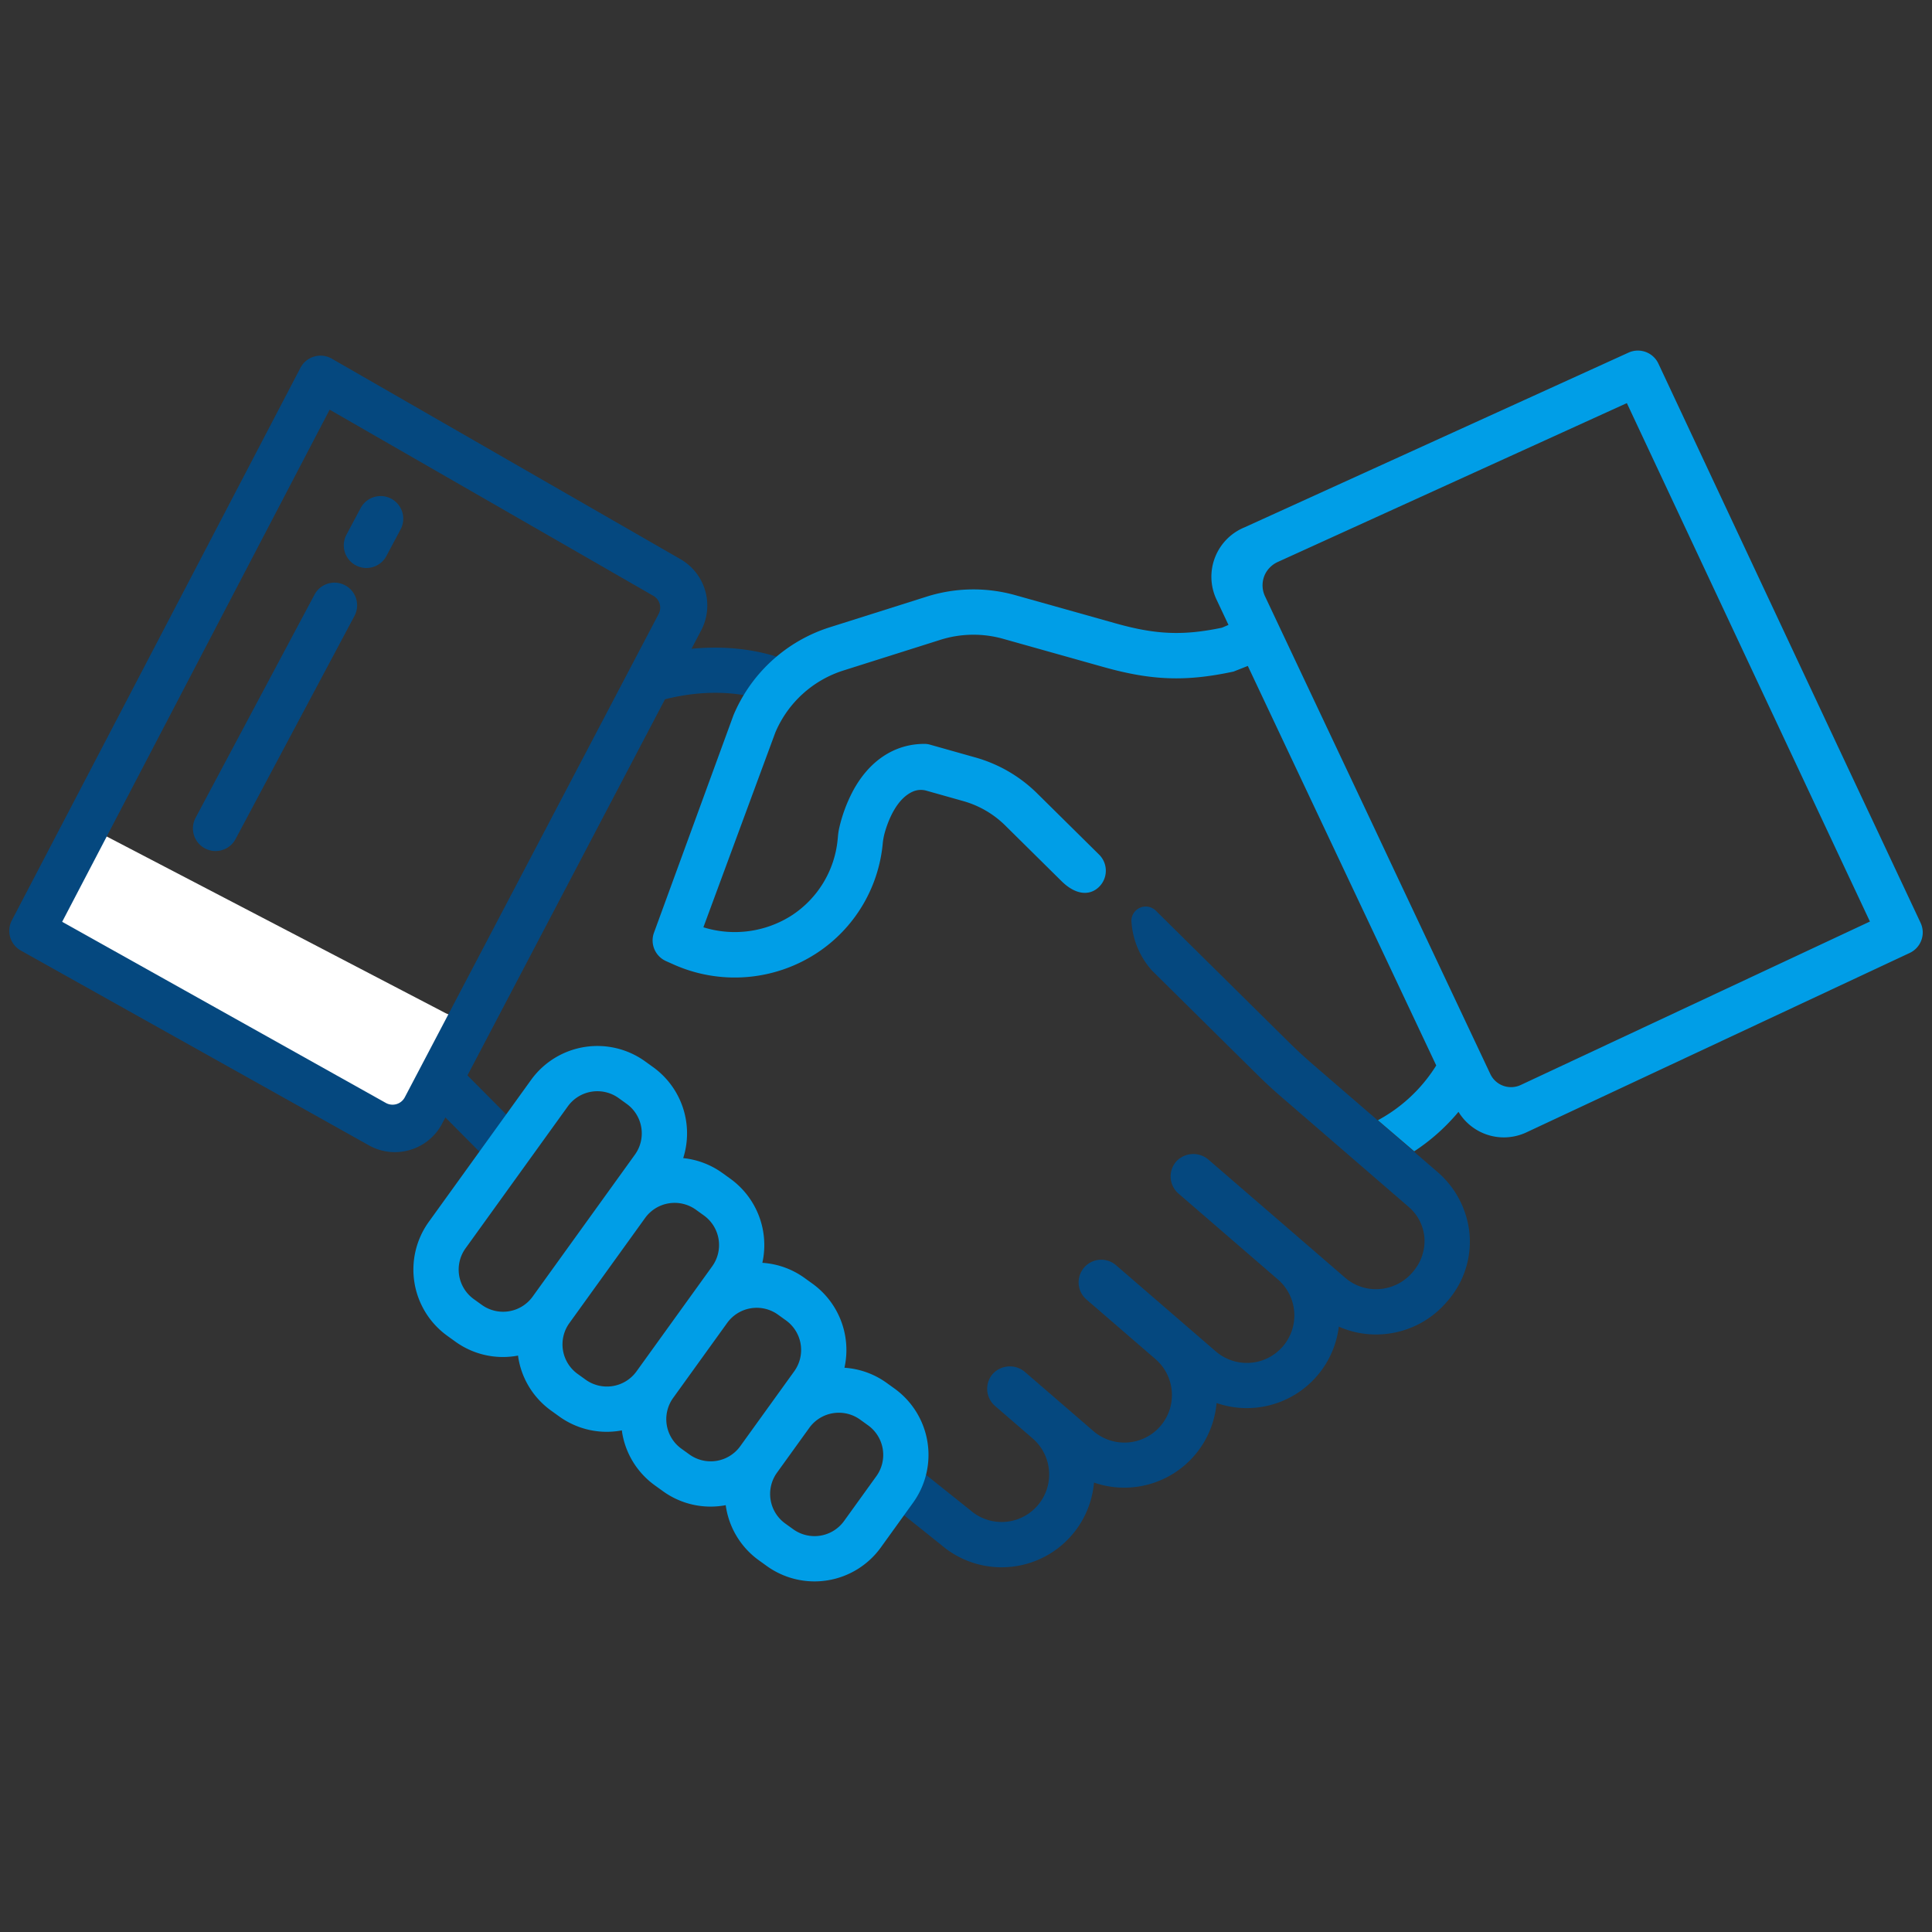
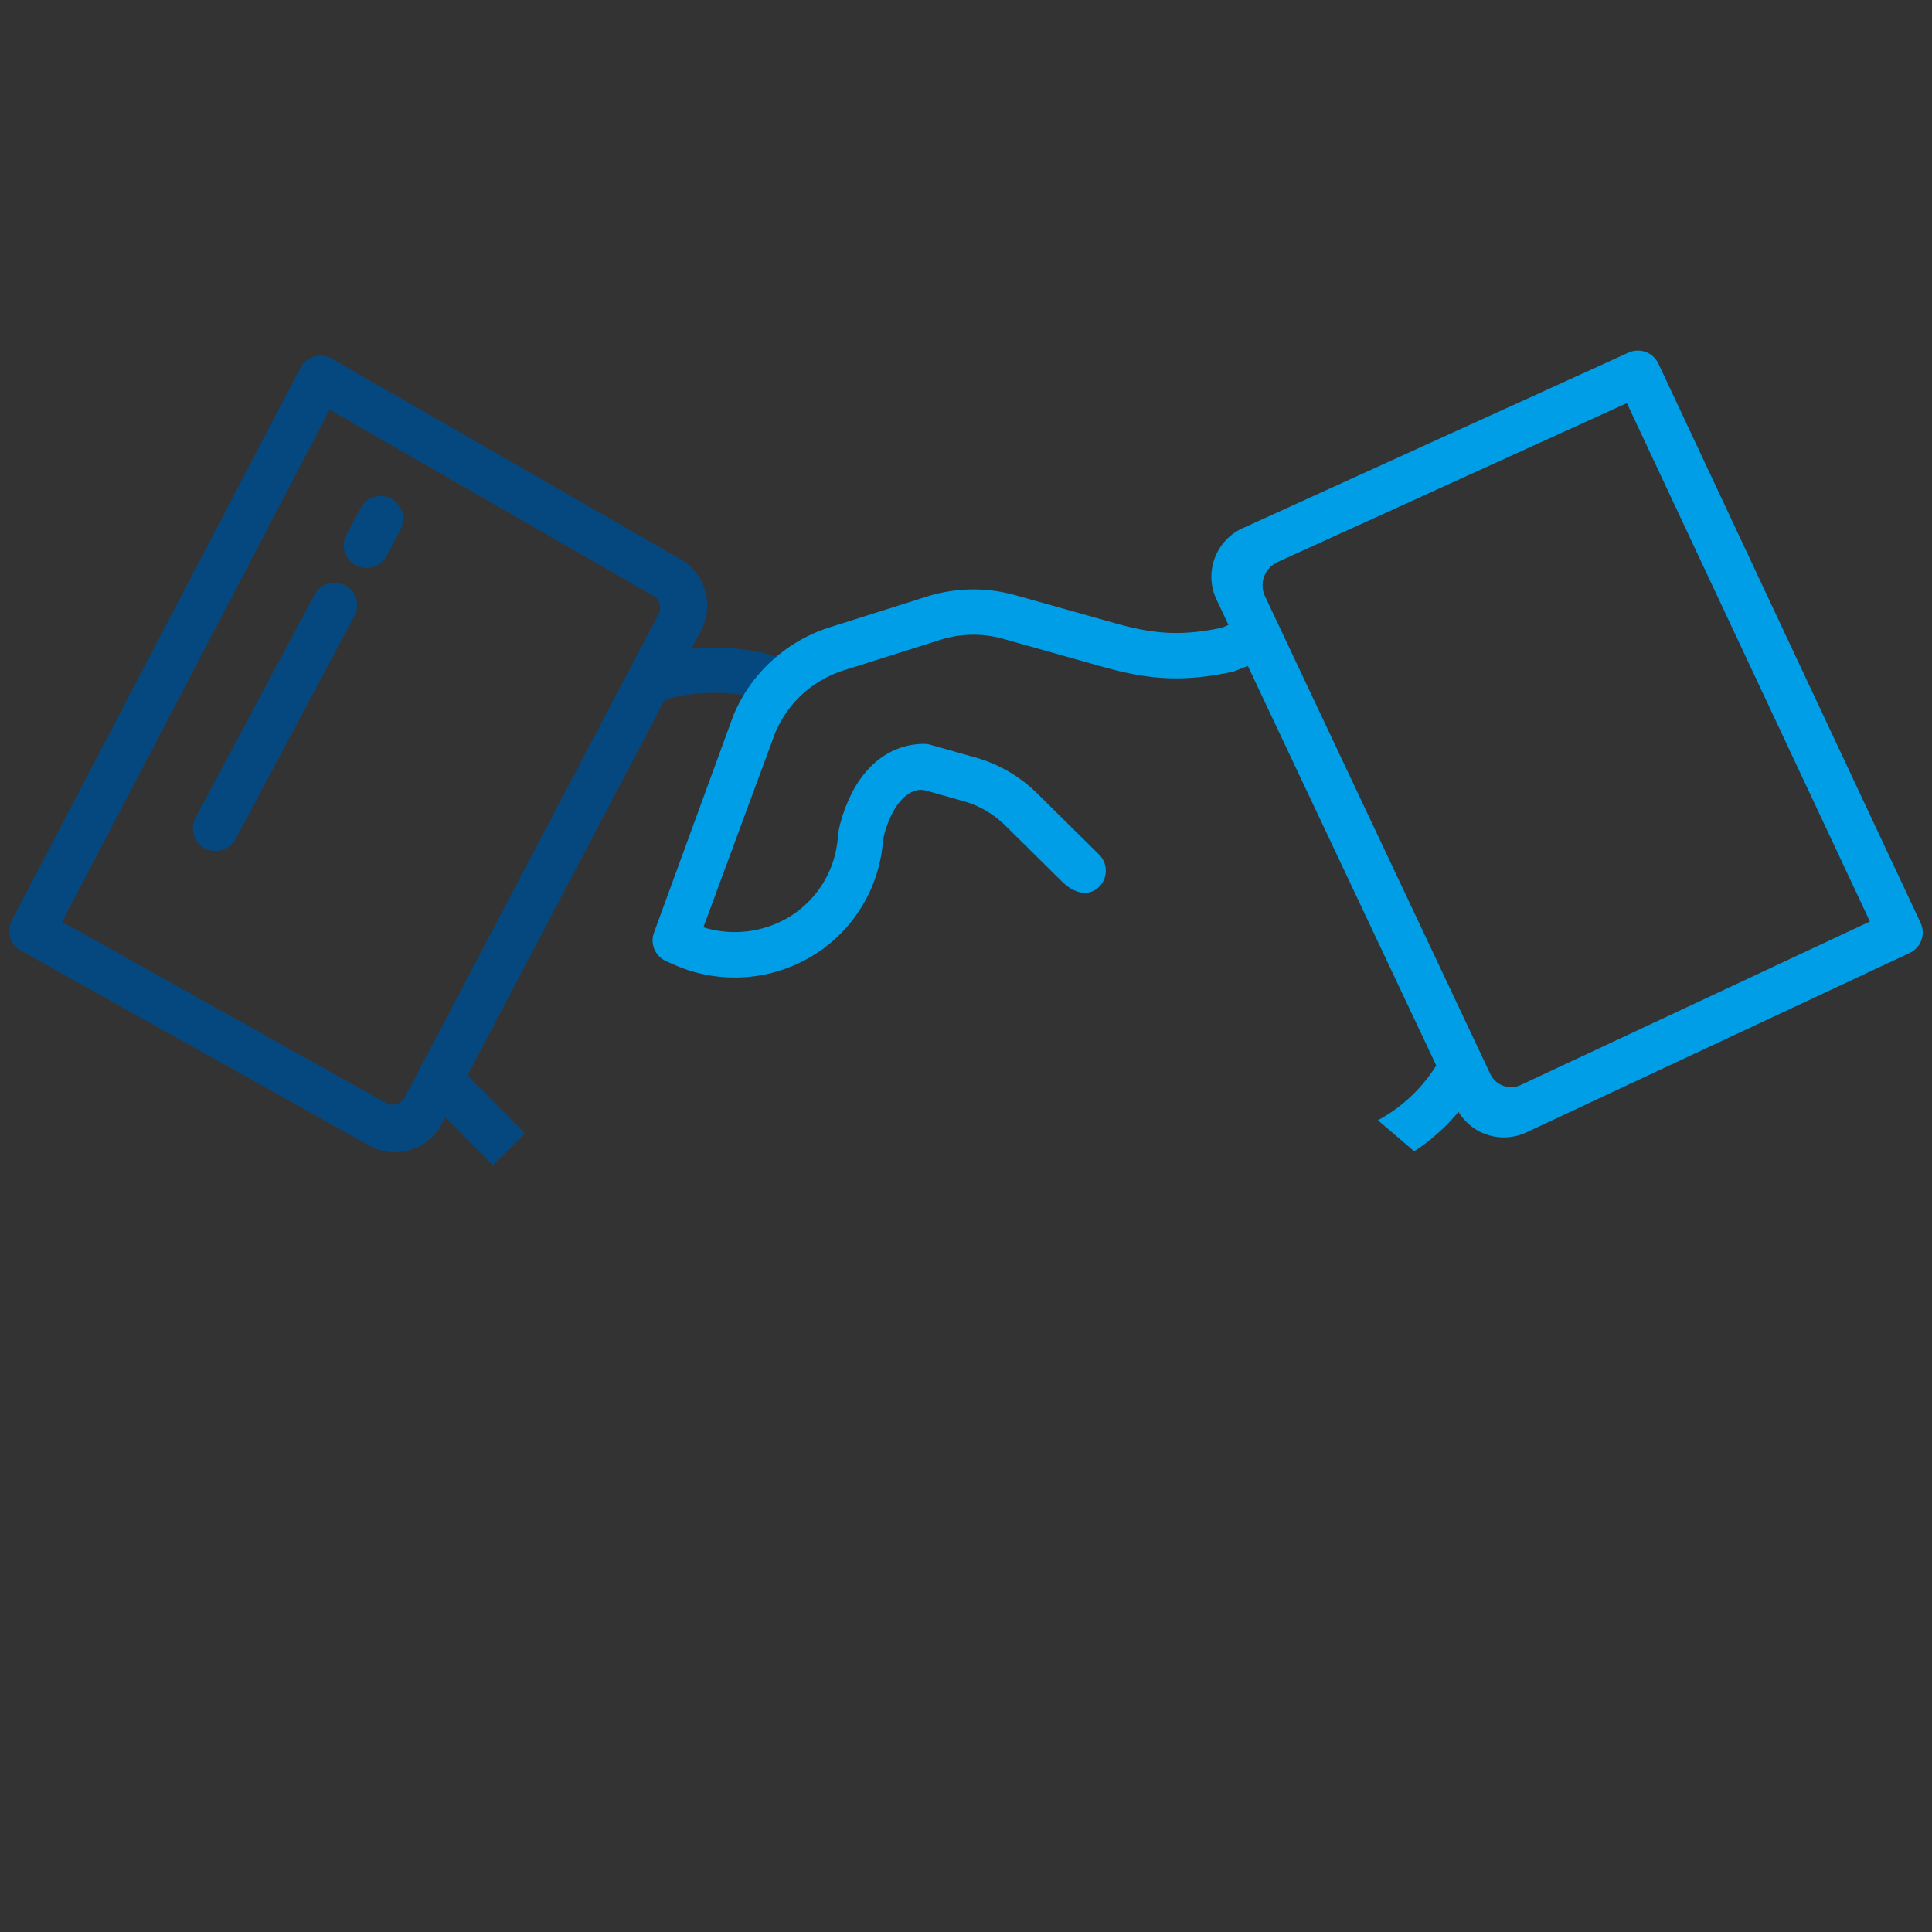
<svg xmlns="http://www.w3.org/2000/svg" id="Layer_1" height="512" viewBox="0 0 512 512" width="512" data-name="Layer 1">
  <rect x="0" y="0" width="512" height="512" fill="#333333" stroke="none" />
-   <path d="m117.66 268.27-94.7-49.362-14.5 27.762 92.2 51.6a8.142 8.142 0 0 0 11.2-3.31l14.131-26.9a8.136 8.136 0 0 1 -8.331.21z" fill="#fff" />
  <g fill="#05487f">
    <path d="m183.254 171.936 2.573-4.9a14.17 14.17 0 0 0 -5.168-18.658c-.042-.025-.085-.051-.128-.075l-92.6-53.253a6 6 0 0 0 -8.309 2.424l-76.482 146.426a6 6 0 0 0 2.388 8.014l92.183 51.584a14.052 14.052 0 0 0 6.919 1.83 14.232 14.232 0 0 0 4.028-.587 14.029 14.029 0 0 0 8.518-6.988l.851-1.62 12.6 12.679 8.513-8.457-15.259-15.36 52.354-99.684c17.159-4.3 27.9.831 28.372 1.066l2.7-5.359 2.743-5.337c-.534-.276-10.673-5.334-26.796-3.745zm-8.7-9.242-67.279 128.1a3.658 3.658 0 0 1 -5.025 1.492l-85.775-48 70.887-135.718 85.8 49.342a3.594 3.594 0 0 1 1.389 4.784z" />
    <path d="m103.691 132.169a6 6 0 0 0 -8.117 2.473l-3.762 7.06a6 6 0 1 0 10.59 5.644l3.762-7.06a6 6 0 0 0 -2.473-8.117z" />
    <path d="m91.463 155.114a6 6 0 0 0 -8.117 2.473l-31.51 59.127a6 6 0 1 0 10.59 5.644l31.51-59.128a6 6 0 0 0 -2.473-8.116z" />
-     <path d="m389.377 326.372a24.717 24.717 0 0 0 -8.576-15.918l-32.892-28.394q-3.3-2.849-6.4-5.915l-35.209-34.812a3.8 3.8 0 0 0 -6.466 2.7 21.464 21.464 0 0 0 5.534 13.253l27.863 27.547q3.087 3.053 6.373 5.89l33.742 29.145a11.977 11.977 0 0 1 4.164 8.573 12.529 12.529 0 0 1 -3.165 8.711l-.06.07a12.652 12.652 0 0 1 -8.679 4.392 12.442 12.442 0 0 1 -9.151-3.024l-36.114-31.2a6.168 6.168 0 0 0 -8.532.316 6 6 0 0 0 .5 8.6l.069.059 26.3 22.723a12.593 12.593 0 0 1 -16.51 19.02l-26.327-22.743a6 6 0 1 0 -7.843 9.08l18.157 15.684a12.594 12.594 0 1 1 -16.466 19.06l-17.966-15.518a6.167 6.167 0 0 0 -8.531.316 6 6 0 0 0 .5 8.6l9.99 8.63a12.594 12.594 0 0 1 -16.482 19.057l-15.048-12.03-7.491 9.375 14.788 11.817a24.575 24.575 0 0 0 40.471-16.536 24.552 24.552 0 0 0 32.48-21.084 24.561 24.561 0 0 0 32.4-20.247 24.321 24.321 0 0 0 9.828 2.082c.62 0 1.245-.023 1.87-.07a24.58 24.58 0 0 0 16.865-8.513l.308-.356a23.907 23.907 0 0 0 5.706-18.34z" />
  </g>
-   <path d="m237.08 368-2.128-1.533a21.48 21.48 0 0 0 -11.163-4 21.674 21.674 0 0 0 -8.467-22.274l-2.128-1.533a21.48 21.48 0 0 0 -11.163-4 21.673 21.673 0 0 0 -8.466-22.273l-2.129-1.533a21.473 21.473 0 0 0 -10.38-3.941 21.624 21.624 0 0 0 -7.97-24.11l-2.128-1.533a21.668 21.668 0 0 0 -30.212 4.909l-27.109 37.621a21.644 21.644 0 0 0 4.909 30.211l2.128 1.533a21.525 21.525 0 0 0 12.626 4.076 21.829 21.829 0 0 0 3.994-.375c.023.166.029.332.056.5a21.5 21.5 0 0 0 8.711 14.09l2.128 1.533a21.524 21.524 0 0 0 12.623 4.075 21.829 21.829 0 0 0 3.994-.375c.023.166.029.332.056.5a21.5 21.5 0 0 0 8.711 14.09l2.128 1.533a21.528 21.528 0 0 0 12.622 4.075 21.84 21.84 0 0 0 4-.377 21.563 21.563 0 0 0 8.759 14.59l2.128 1.533a21.662 21.662 0 0 0 30.211-4.909l8.567-11.89a21.669 21.669 0 0 0 -4.908-30.213zm-95.93-24.376a9.655 9.655 0 0 1 -13.461 2.187l-2.128-1.533a9.641 9.641 0 0 1 -2.187-13.461l27.108-37.627a9.651 9.651 0 0 1 13.461-2.19l2.128 1.533a9.64 9.64 0 0 1 2.187 13.46zm27.52 19.821a9.664 9.664 0 0 1 -13.469 2.187l-2.128-1.533a9.643 9.643 0 0 1 -2.187-13.46l20.075-27.865a9.656 9.656 0 0 1 13.461-2.188l2.128 1.533a9.655 9.655 0 0 1 2.195 13.461zm27.5 19.821a9.655 9.655 0 0 1 -13.461 2.188l-2.128-1.534a9.643 9.643 0 0 1 -2.187-13.46l14.321-19.879a9.656 9.656 0 0 1 13.461-2.186l2.128 1.533a9.654 9.654 0 0 1 2.187 13.461zm36.078 7.931-8.566 11.89a9.655 9.655 0 0 1 -13.461 2.188l-2.128-1.533a9.655 9.655 0 0 1 -2.187-13.461l8.567-11.89a9.653 9.653 0 0 1 13.46-2.188l2.128 1.533a9.655 9.655 0 0 1 2.191 13.458z" fill="#009ee7" />
  <path d="m508.913 244.426-69.419-148.065a6 6 0 0 0 -7.918-2.914l-101.75 46.3a14.145 14.145 0 0 0 -7.444 19.126l3.178 6.738-1.738.74c-10.321 2.149-17.5 1.847-28.151-1.147l-26.553-7.463a41.08 41.08 0 0 0 -23.567.381l-25.627 8.106a41.161 41.161 0 0 0 -25.547 23.307l-21.131 57.818a6 6 0 0 0 3.261 7.349l1.682.75a39.721 39.721 0 0 0 38.386-2.954 39.048 39.048 0 0 0 17.349-28.832v-.013a17 17 0 0 1 .571-3.085c.9-3.131 3.094-8.9 7.44-10.8a5.336 5.336 0 0 1 3.591-.222l9.77 2.756a25.742 25.742 0 0 1 11.111 6.47l14.913 14.744c3.543 3.5 7.013 3.854 9.414 1.973a6 6 0 0 0 .539-9.008l-16.423-16.236a37.868 37.868 0 0 0 -16.3-9.494l-12.011-3.388a5.471 5.471 0 0 0 -1.653-.226c-7.827.032-14.51 4.446-18.818 12.427a39.884 39.884 0 0 0 -3.686 9.96 15.64 15.64 0 0 0 -.3 1.936l-.1 1.058a27.1 27.1 0 0 1 -12.055 20 27.97 27.97 0 0 1 -23.52 3.223l19.051-51.587a29.148 29.148 0 0 1 18.088-16.476l25.627-8.107a29.118 29.118 0 0 1 16.7-.27l26.553 7.464c12.819 3.6 21.84 3.918 34.479 1.208l3.779-1.493 49.934 105.877a41.315 41.315 0 0 1 -15.453 14.516l9.621 8.237a53.345 53.345 0 0 0 11.73-10.46 14.059 14.059 0 0 0 12.011 6.771 14.215 14.215 0 0 0 5.662-1.183l.159-.071 101.739-47.623a6.016 6.016 0 0 0 3.456-5.7 6.272 6.272 0 0 0 -.63-2.418zm-105.9 43.107a6.065 6.065 0 0 1 -4.632.212 6.07 6.07 0 0 1 -3.431-3.12l-59.71-126.608a6.8 6.8 0 0 1 .2-6.193 7.024 7.024 0 0 1 3.293-2.947l92.4-42.05 64.414 137.389z" fill="#009ee7" />
</svg>